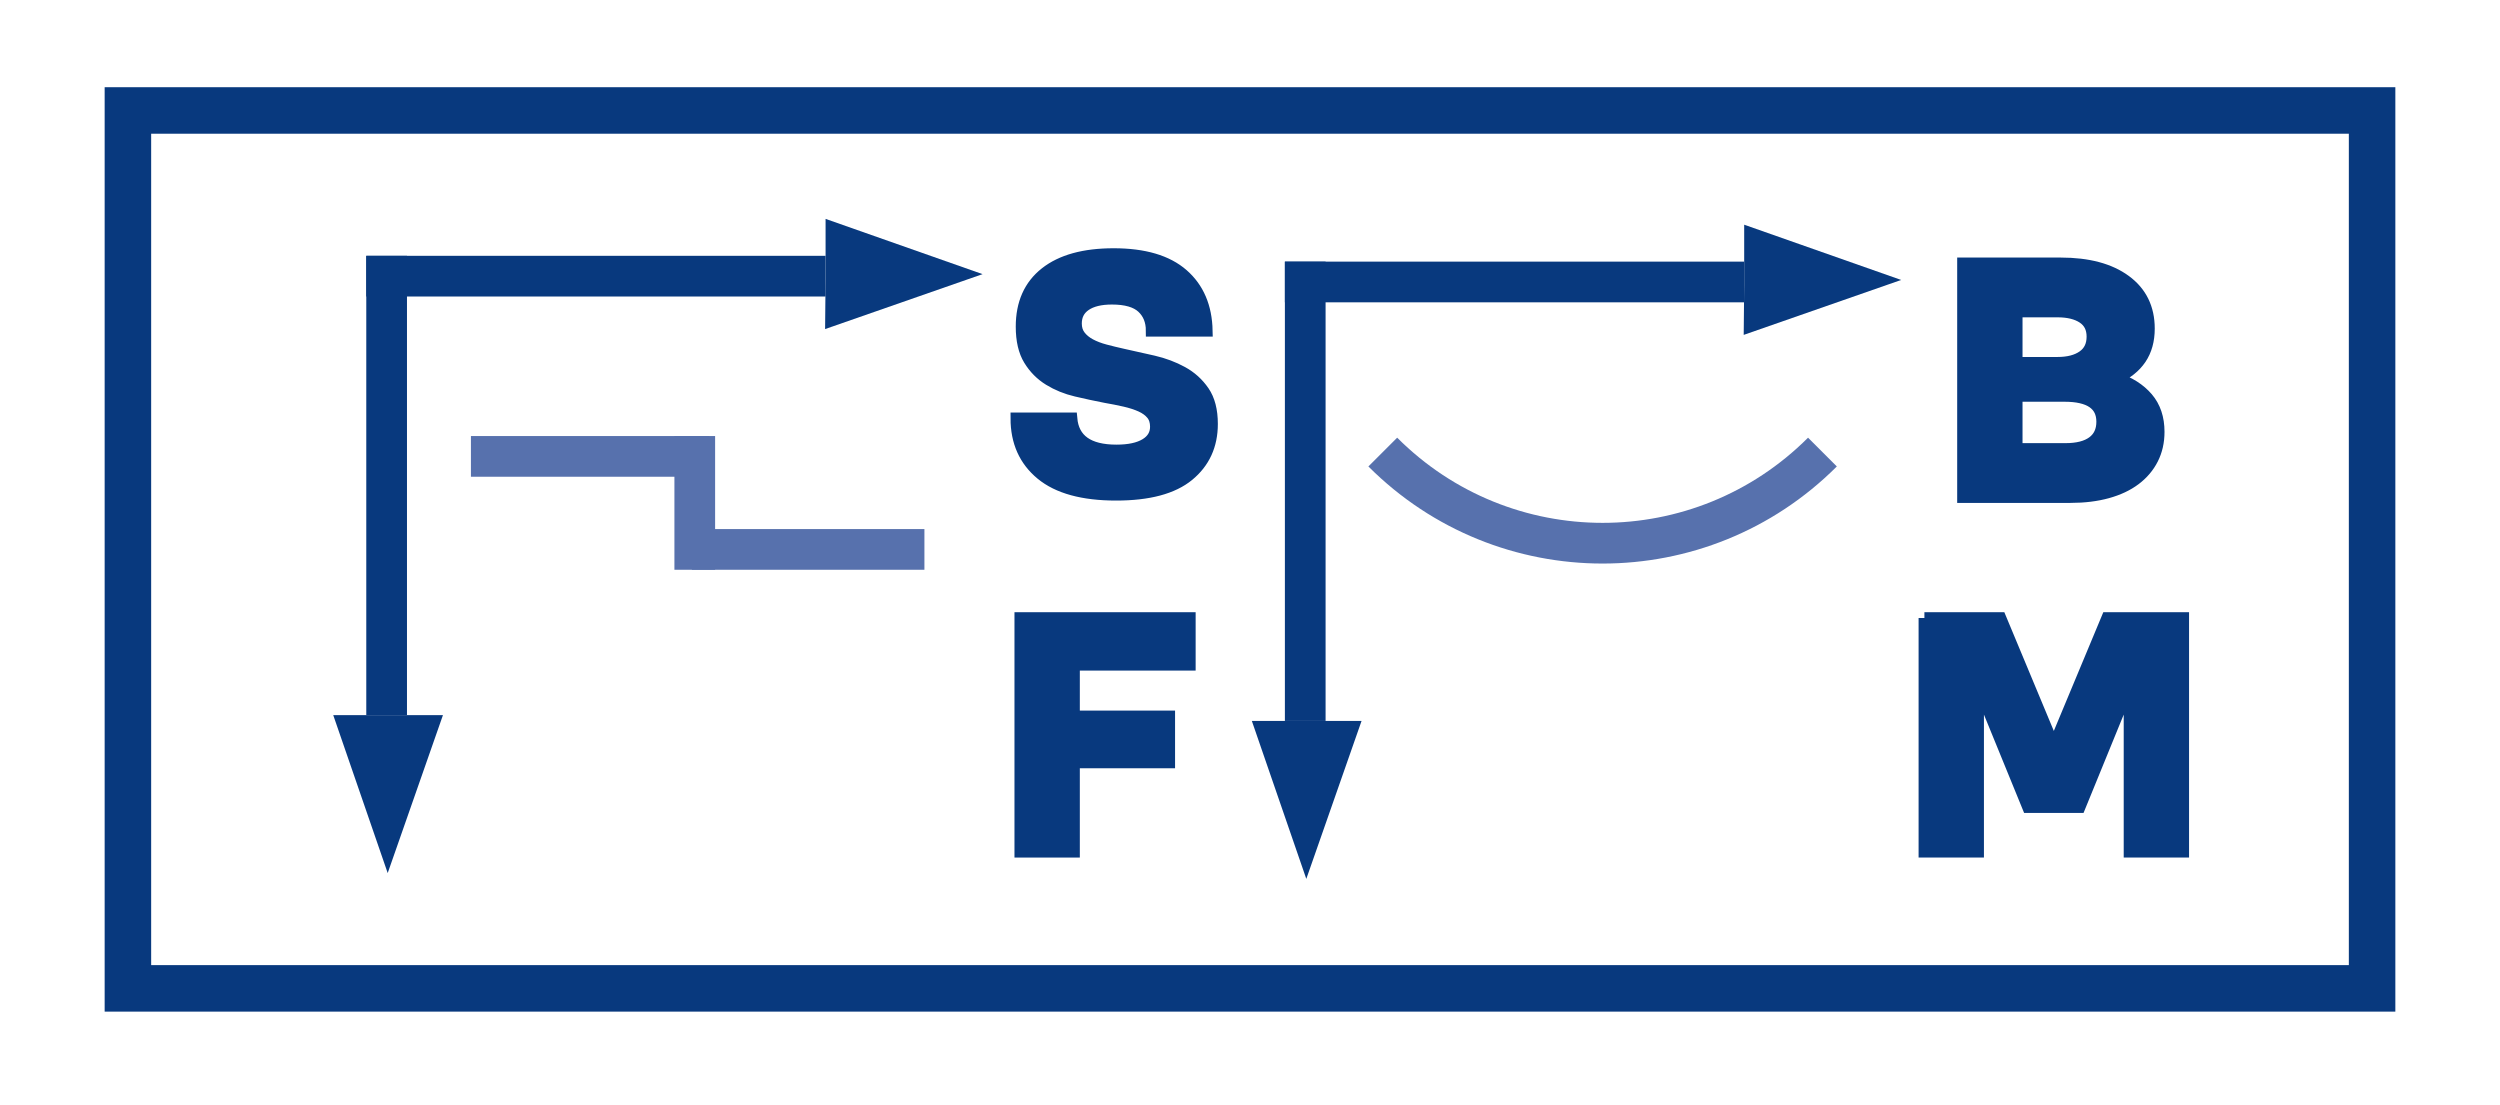
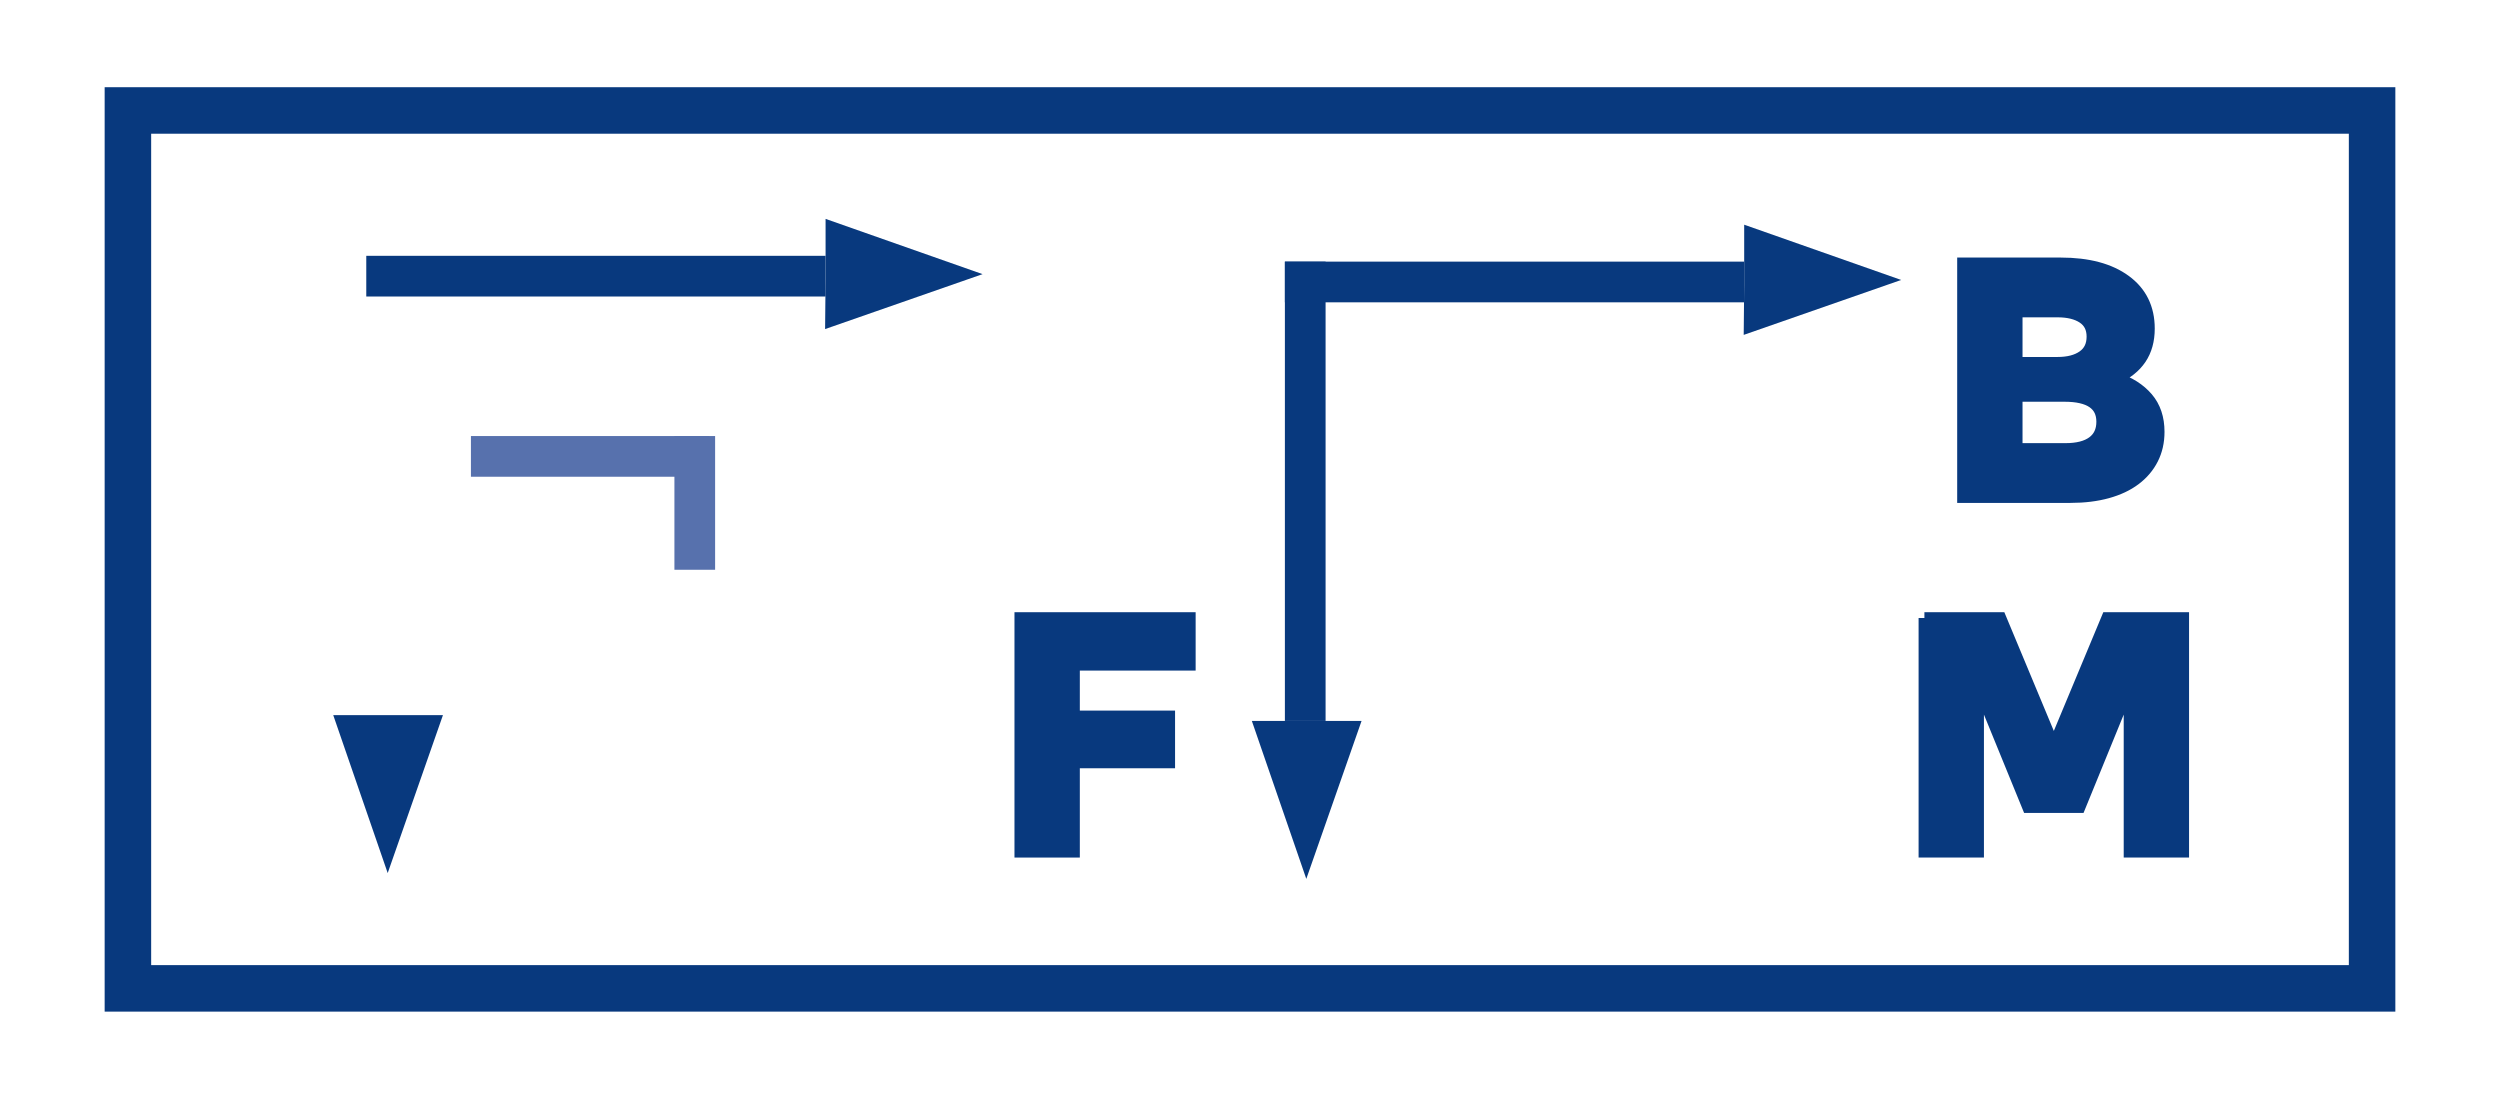
<svg xmlns="http://www.w3.org/2000/svg" version="1.1" id="Layer_1" x="0px" y="0px" width="430px" height="190px" viewBox="0 0 430 190" enable-background="new 0 0 430 190" xml:space="preserve">
-   <line fill="none" stroke="#08397E" stroke-width="7" stroke-miterlimit="10" x1="66.5" y1="123" x2="66.5" y2="44" />
  <polyline fill="#08397E" points="66,123 76.188,123 66.684,150.167 57.317,123 " />
  <line fill="none" stroke="#08397E" stroke-width="7" stroke-miterlimit="10" x1="142" y1="47.5" x2="63" y2="47.5" />
  <polyline fill="#08397E" points="142,48 142,37.648 169.002,47.152 141.917,56.601 " />
  <line fill="none" stroke="#5771AD" stroke-width="7" stroke-miterlimit="10" x1="81" y1="78.5" x2="122" y2="78.5" />
  <line fill="none" stroke="#5771AD" stroke-width="7" stroke-miterlimit="10" x1="119.5" y1="75" x2="119.5" y2="98" />
-   <line fill="none" stroke="#5771AD" stroke-width="7" stroke-miterlimit="10" x1="119" y1="94.5" x2="159" y2="94.5" />
  <line fill="#323232" stroke="#08397E" stroke-width="7" stroke-miterlimit="10" x1="224.5" y1="124" x2="224.5" y2="45" />
  <polyline fill="#08397E" points="224,124 234.188,124 224.684,151.167 215.317,124 " />
  <line fill="none" stroke="#08397E" stroke-width="7" stroke-miterlimit="10" x1="300" y1="48.5" x2="221" y2="48.5" />
  <polyline fill="#08397E" points="300,49 300,38.648 327.002,48.152 299.917,57.601 " />
-   <path fill="none" stroke="#5771AD" stroke-width="7" stroke-miterlimit="10" d="M237.838,77.756c20.9,20.9,54.723,20.9,75.621,0" />
  <rect x="22" y="19" fill="none" stroke="#08397E" stroke-width="8" stroke-miterlimit="10" width="386" height="151" />
  <g>
-     <path fill="#08397E" stroke="#08397E" stroke-width="2" stroke-miterlimit="10" d="M175.71,56.18c0-4,1.37-7.08,4.11-9.24   c2.74-2.16,6.65-3.24,11.73-3.24c5.24,0,9.2,1.17,11.88,3.51c2.679,2.34,4.059,5.571,4.14,9.69h-9.48c0-1.68-0.54-3.02-1.62-4.02   c-1.08-0.999-2.82-1.5-5.22-1.5c-1.96,0-3.48,0.371-4.56,1.11c-1.08,0.74-1.62,1.791-1.62,3.15c0,0.84,0.22,1.55,0.66,2.13   c0.44,0.58,1.029,1.071,1.77,1.47c0.74,0.4,1.6,0.73,2.58,0.99c0.979,0.261,2.01,0.51,3.09,0.75c1.68,0.36,3.42,0.75,5.22,1.17   c1.8,0.42,3.45,1.041,4.95,1.86c1.5,0.82,2.73,1.931,3.69,3.33c0.96,1.401,1.44,3.261,1.44,5.58c0,3.681-1.35,6.63-4.05,8.85   c-2.7,2.22-6.85,3.33-12.45,3.33c-5.721,0-10.011-1.18-12.87-3.54c-2.86-2.36-4.29-5.56-4.29-9.6h9.48   c0.32,3.681,2.9,5.52,7.74,5.52c2.16,0,3.83-0.36,5.01-1.08c1.179-0.72,1.77-1.719,1.77-3c0-0.879-0.23-1.599-0.69-2.16   c-0.46-0.56-1.09-1.02-1.89-1.38c-0.801-0.36-1.73-0.66-2.79-0.9c-1.06-0.24-2.17-0.459-3.33-0.66   c-1.641-0.319-3.31-0.68-5.01-1.08c-1.701-0.399-3.25-1.03-4.65-1.89c-1.401-0.86-2.541-2.01-3.42-3.45   C176.15,60.44,175.71,58.541,175.71,56.18z" />
-   </g>
+     </g>
  <g>
    <path fill="#08397E" stroke="#08397E" stroke-width="2" stroke-miterlimit="10" d="M175.49,106.3h29.16v8.04h-19.92v8.881h16.38   v7.92h-16.38V146.5h-9.24V106.3z" />
  </g>
  <g>
    <path fill="#08397E" stroke="#08397E" stroke-width="2" stroke-miterlimit="10" d="M354.436,45.3c4.719,0,8.43,0.99,11.129,2.97   c2.701,1.98,4.051,4.73,4.051,8.25c0,2.04-0.48,3.771-1.439,5.19c-0.961,1.42-2.361,2.53-4.201,3.33c2.28,0.76,4.07,1.9,5.371,3.42   c1.299,1.521,1.949,3.46,1.949,5.82c0,1.721-0.351,3.27-1.05,4.65c-0.7,1.38-1.7,2.56-3,3.54c-1.3,0.98-2.89,1.73-4.771,2.25   c-1.881,0.52-4,0.78-6.359,0.78h-18.48V45.3H354.436z M353.895,62.4c1.84,0,3.301-0.379,4.381-1.14   c1.08-0.759,1.619-1.879,1.619-3.36c0-1.44-0.539-2.52-1.619-3.24c-1.08-0.72-2.541-1.08-4.381-1.08h-7.02v8.82H353.895z    M355.275,77.22c2.039,0,3.6-0.399,4.68-1.2c1.08-0.8,1.62-1.959,1.62-3.48c0-2.96-2.16-4.44-6.479-4.44h-8.221v9.12H355.275z" />
  </g>
  <g>
    <path fill="#08397E" stroke="#08397E" stroke-width="2" stroke-miterlimit="10" d="M330.997,106.3h13.08l9.18,22.021l9.18-22.021   h13.08v40.2h-9.239v-28.68l-8.58,21h-8.881l-8.579-21v28.68h-9.24V106.3z" />
  </g>
</svg>